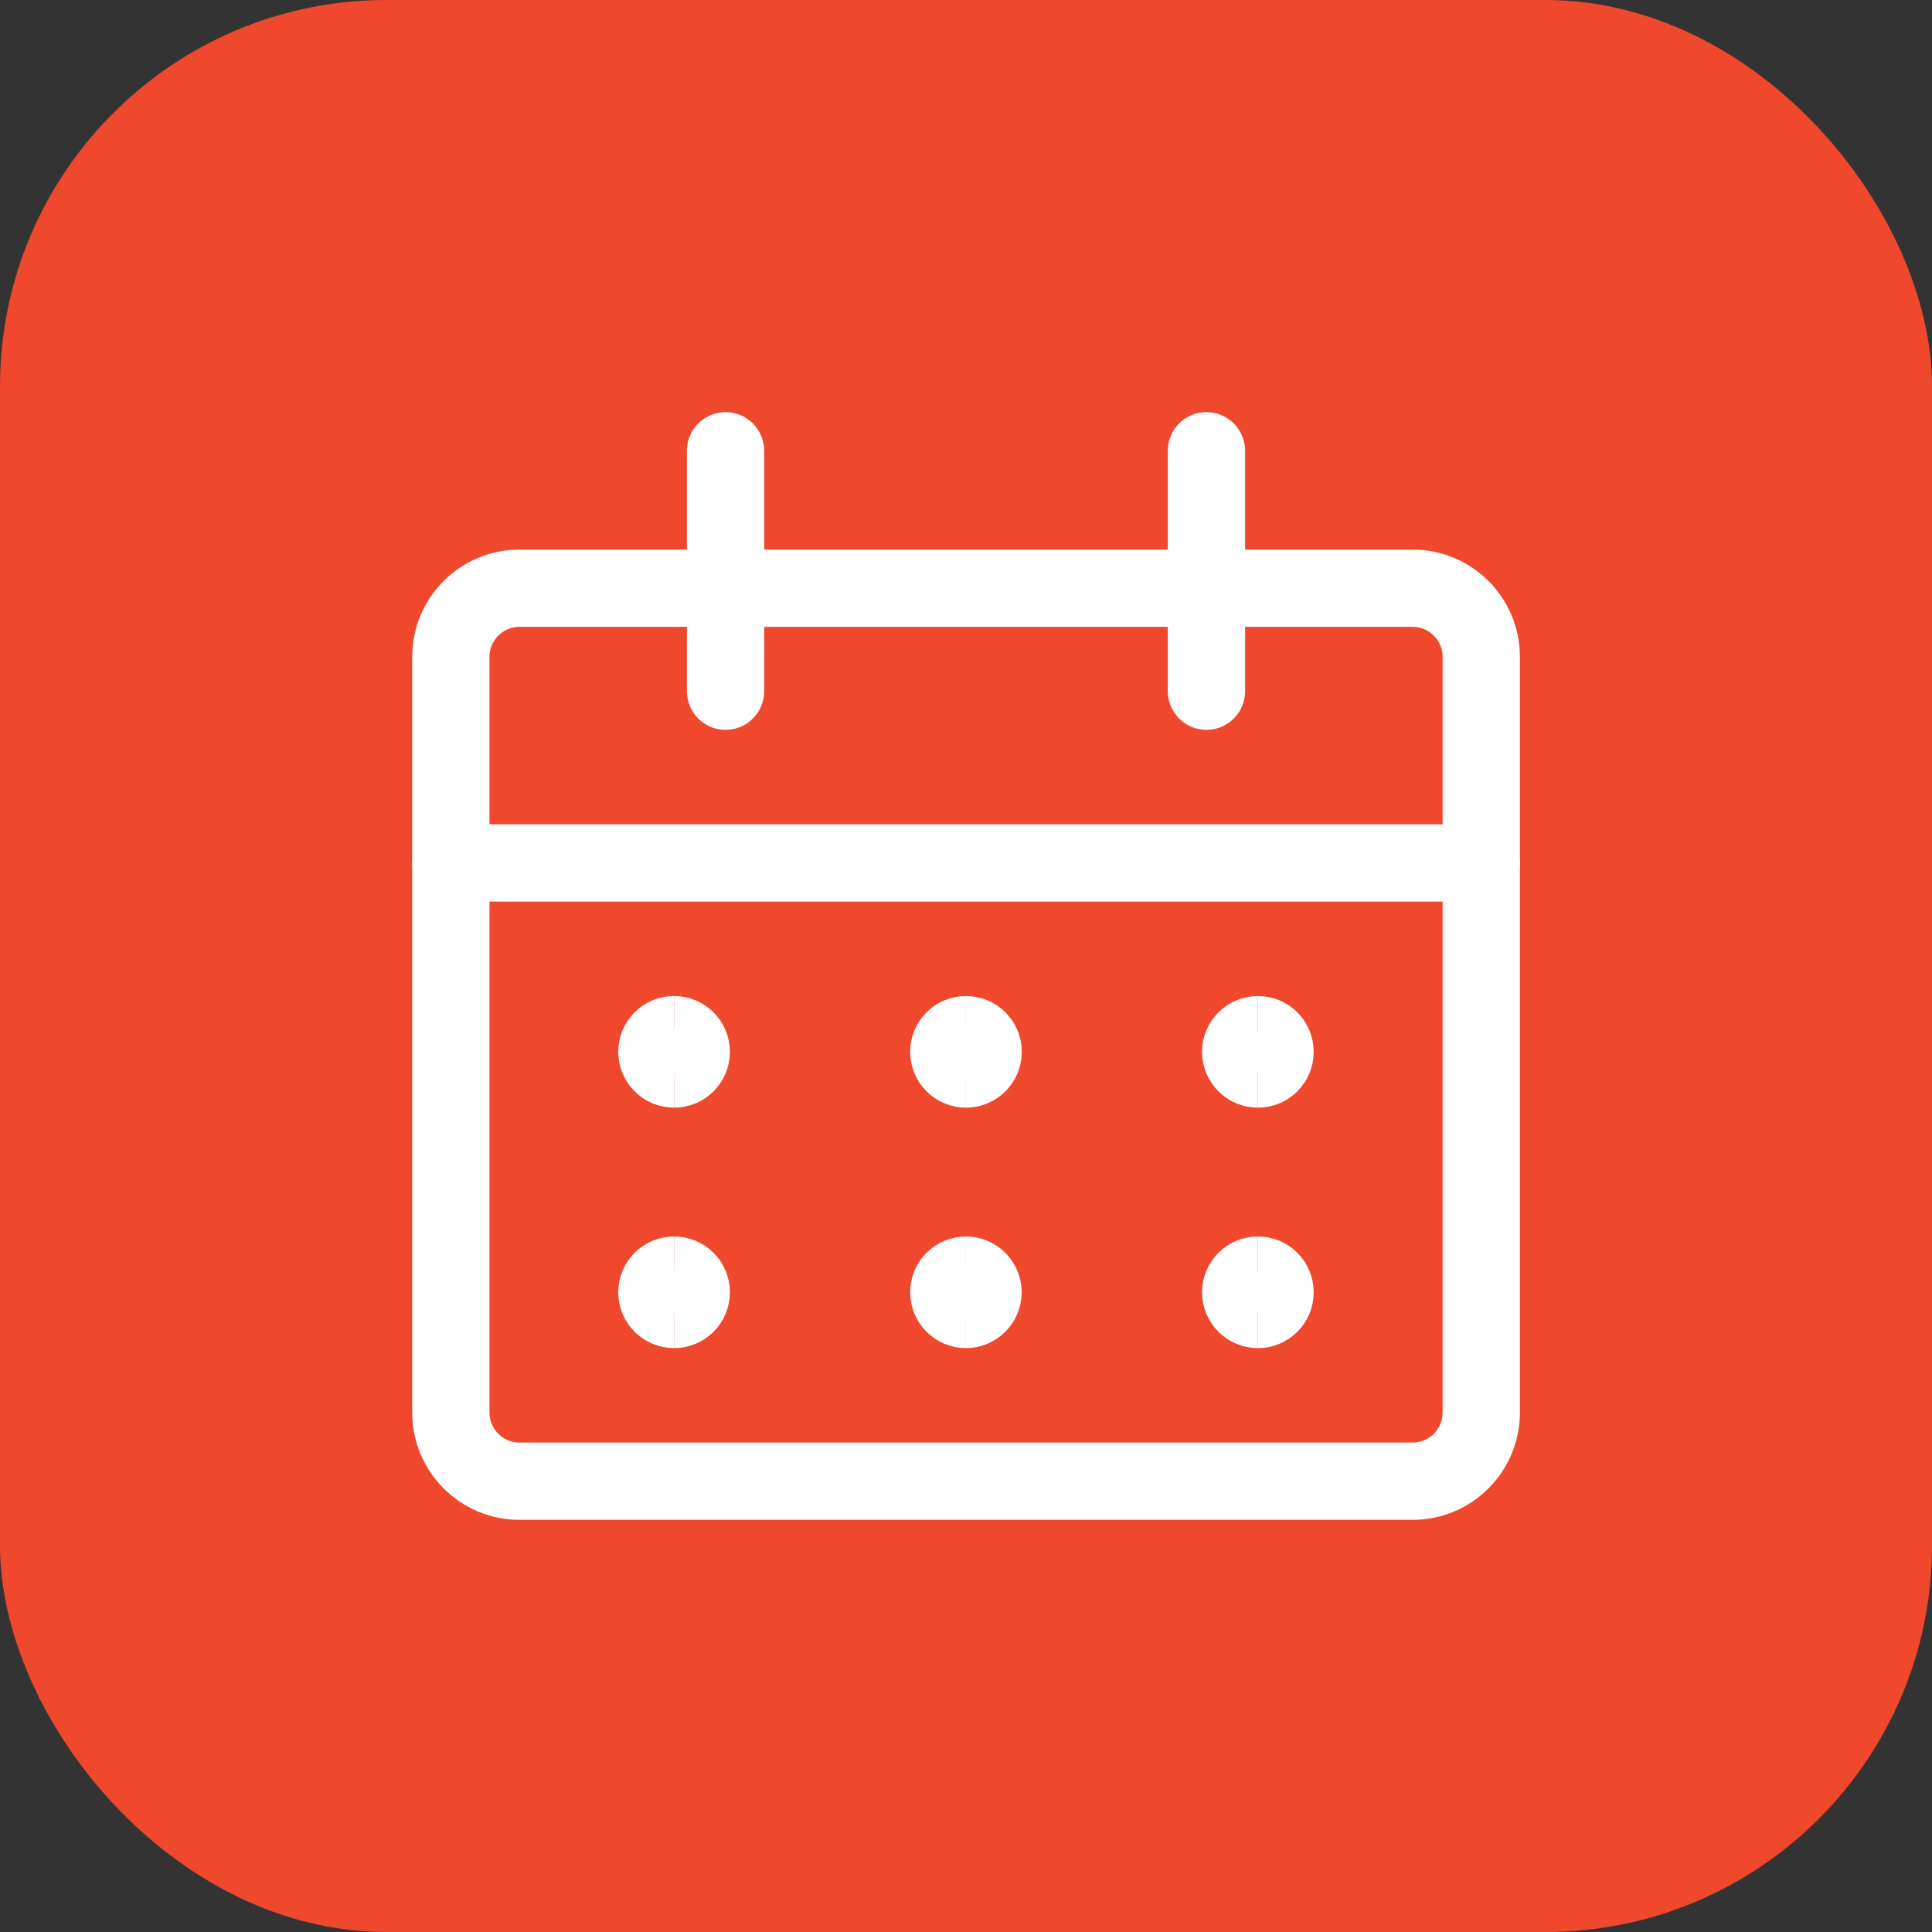
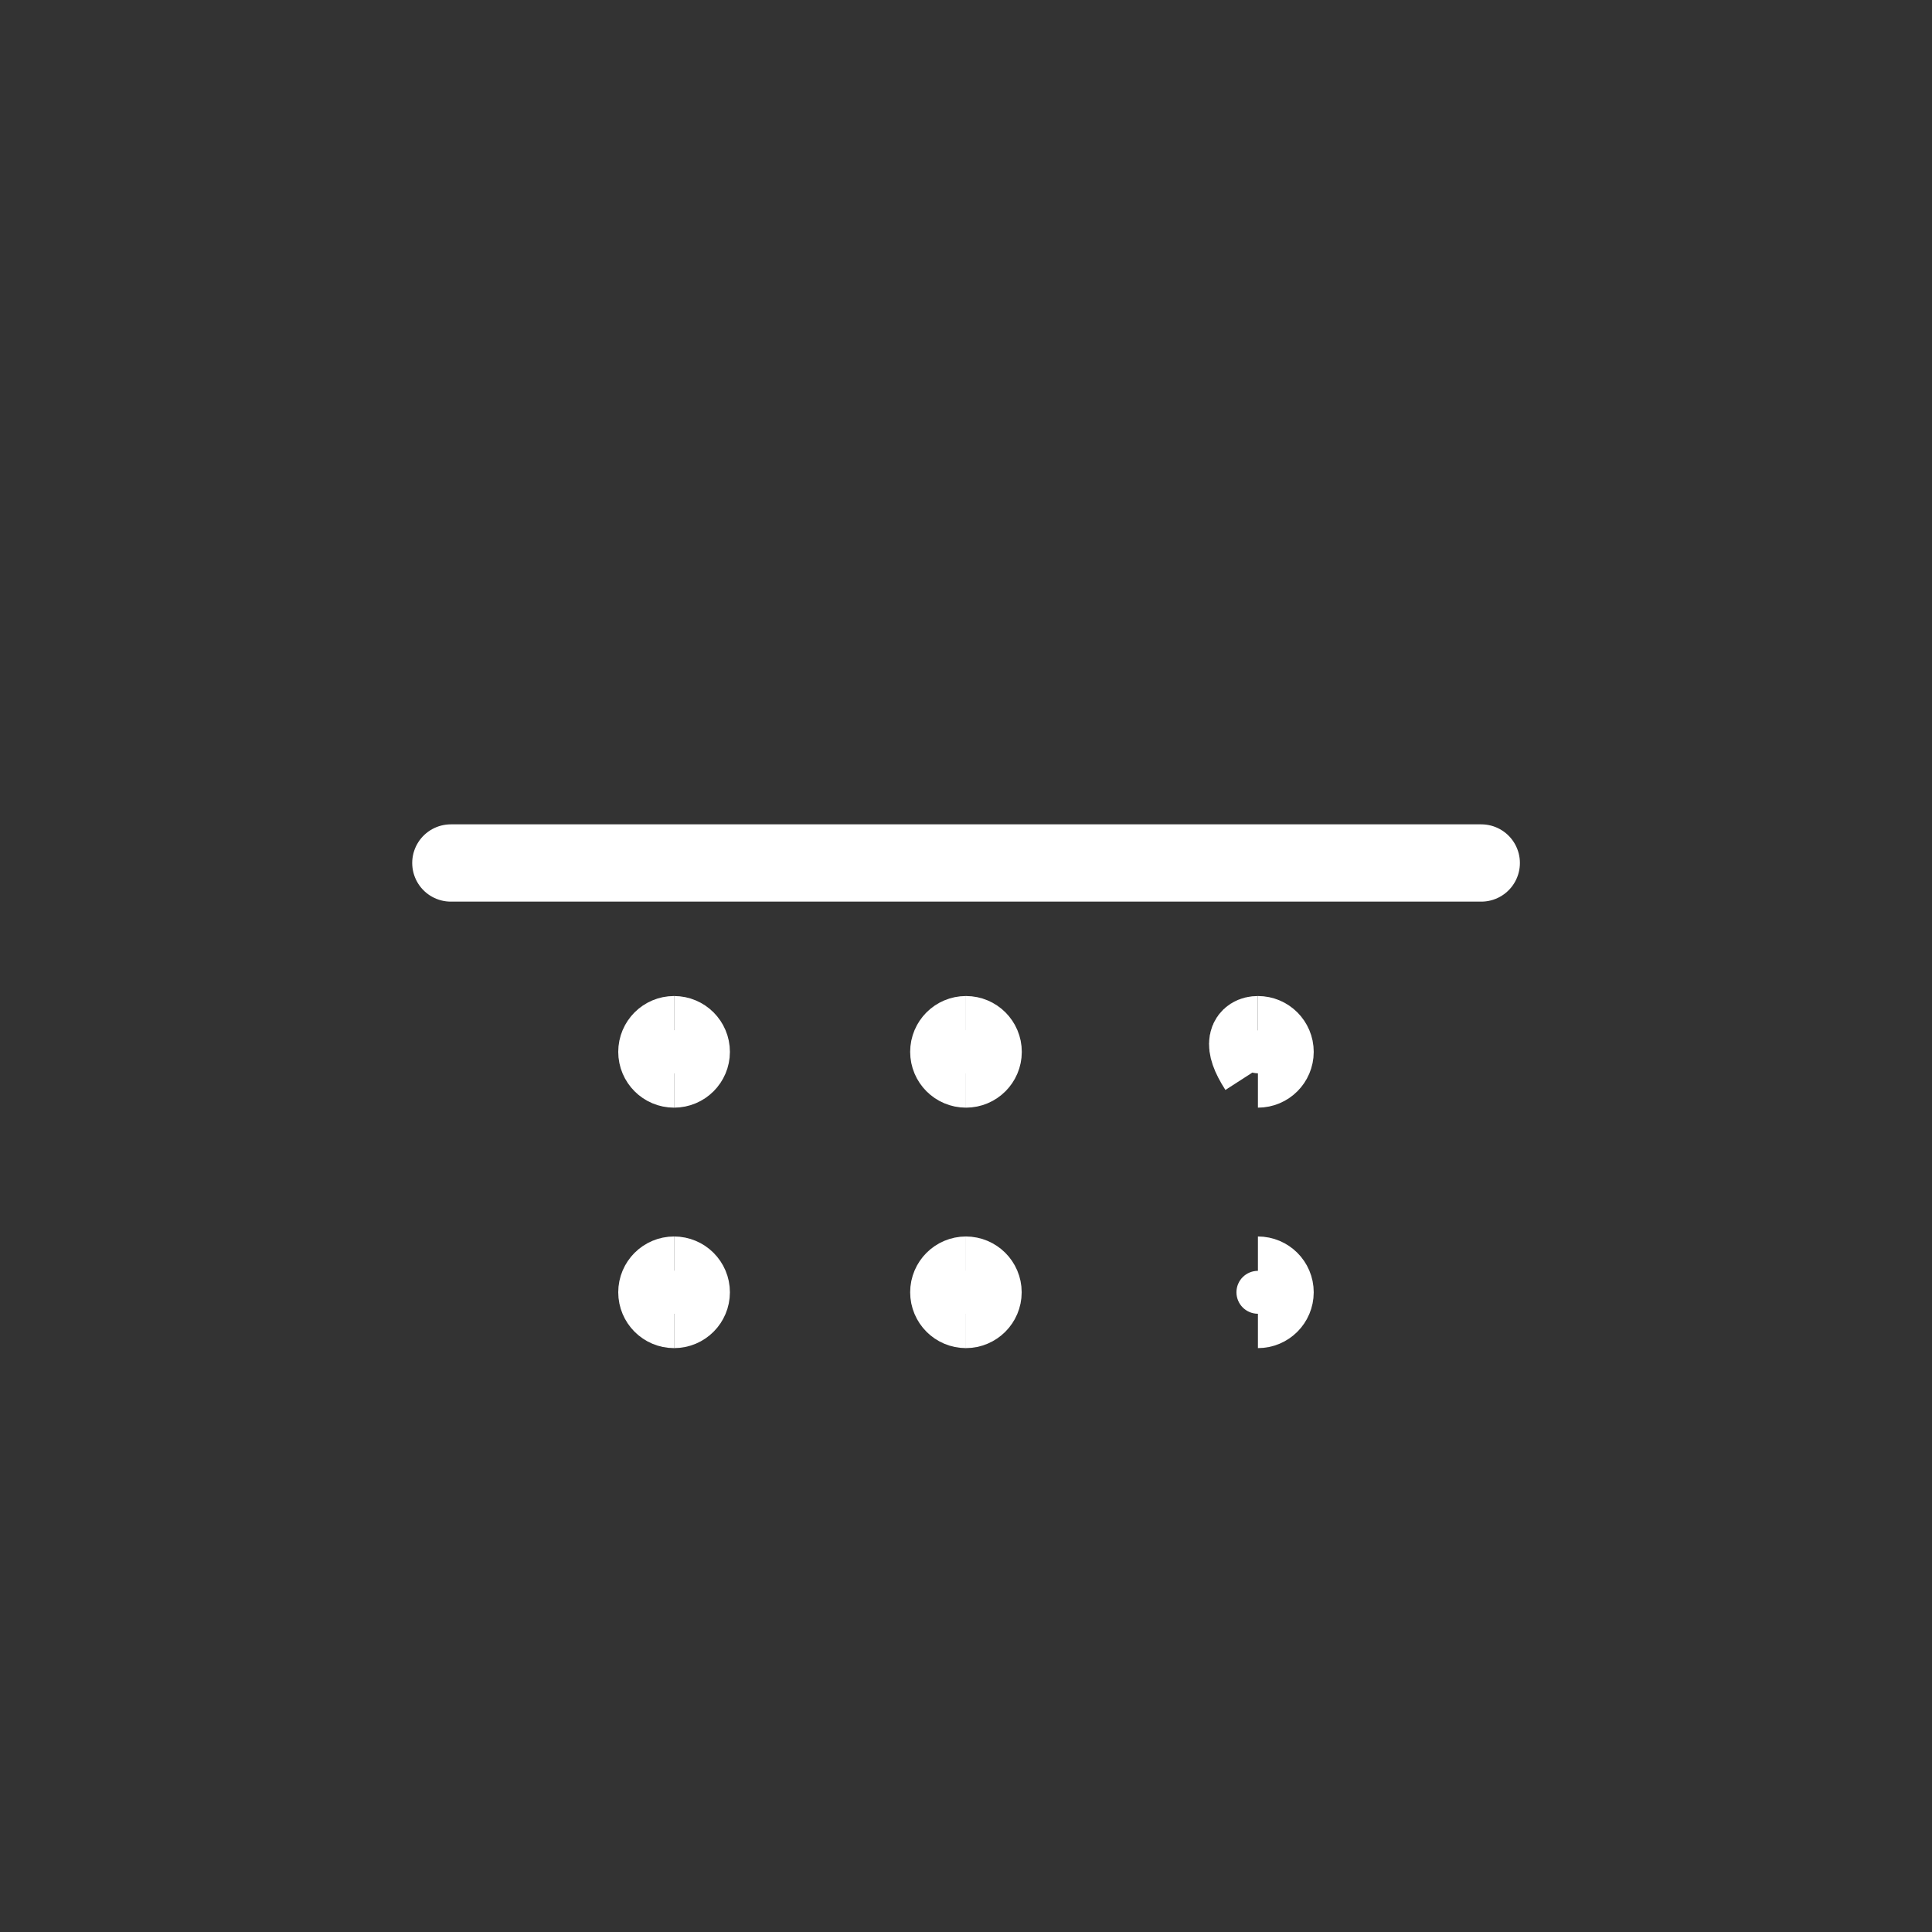
<svg xmlns="http://www.w3.org/2000/svg" width="50" height="50" viewBox="0 0 50 50" fill="none">
  <rect x="0" y="0" width="50" height="50" fill="#333333" stroke="none" />
-   <rect width="50" height="50" rx="10" fill="#F0482D" />
-   <path d="M36.557 15.223H13.446C12.464 15.223 11.668 16.019 11.668 17V36.556C11.668 37.538 12.464 38.334 13.446 38.334H36.557C37.539 38.334 38.335 37.538 38.335 36.556V17C38.335 16.019 37.539 15.223 36.557 15.223Z" stroke="white" stroke-width="2" stroke-linecap="round" stroke-linejoin="round" />
  <path d="M11.668 22.334H38.335" stroke="white" stroke-width="2" stroke-linecap="round" stroke-linejoin="round" />
-   <path d="M18.777 17.888V11.666" stroke="white" stroke-width="2" stroke-linecap="round" stroke-linejoin="round" />
-   <path d="M31.223 17.888V11.666" stroke="white" stroke-width="2" stroke-linecap="round" stroke-linejoin="round" />
  <path d="M17.444 27.666C17.199 27.666 17 27.467 17 27.222C17 26.976 17.199 26.777 17.444 26.777" stroke="white" stroke-width="2" />
  <path d="M17.445 27.666C17.691 27.666 17.89 27.467 17.89 27.222C17.89 26.976 17.691 26.777 17.445 26.777" stroke="white" stroke-width="2" />
  <path d="M17.444 33.889C17.199 33.889 17 33.69 17 33.444C17 33.199 17.199 33 17.444 33" stroke="white" stroke-width="2" />
  <path d="M17.445 33.889C17.691 33.889 17.89 33.69 17.89 33.444C17.89 33.199 17.691 33 17.445 33" stroke="white" stroke-width="2" />
  <path d="M24.999 27.666C24.754 27.666 24.555 27.467 24.555 27.222C24.555 26.976 24.754 26.777 24.999 26.777" stroke="white" stroke-width="2" />
  <path d="M25 27.666C25.245 27.666 25.444 27.467 25.444 27.222C25.444 26.976 25.245 26.777 25 26.777" stroke="white" stroke-width="2" />
  <path d="M24.999 33.889C24.754 33.889 24.555 33.69 24.555 33.444C24.555 33.199 24.754 33 24.999 33" stroke="white" stroke-width="2" />
  <path d="M24.996 33.889C25.241 33.889 25.441 33.69 25.441 33.444C25.441 33.199 25.241 33 24.996 33" stroke="white" stroke-width="2" />
-   <path d="M32.554 27.666C32.308 27.666 32.109 27.467 32.109 27.222C32.109 26.976 32.308 26.777 32.554 26.777" stroke="white" stroke-width="2" />
+   <path d="M32.554 27.666C32.109 26.976 32.308 26.777 32.554 26.777" stroke="white" stroke-width="2" />
  <path d="M32.555 27.666C32.8 27.666 32.999 27.467 32.999 27.222C32.999 26.976 32.8 26.777 32.555 26.777" stroke="white" stroke-width="2" />
-   <path d="M32.554 33.889C32.308 33.889 32.109 33.69 32.109 33.444C32.109 33.199 32.308 33 32.554 33" stroke="white" stroke-width="2" />
  <path d="M32.555 33.889C32.8 33.889 32.999 33.69 32.999 33.444C32.999 33.199 32.8 33 32.555 33" stroke="white" stroke-width="2" />
</svg>